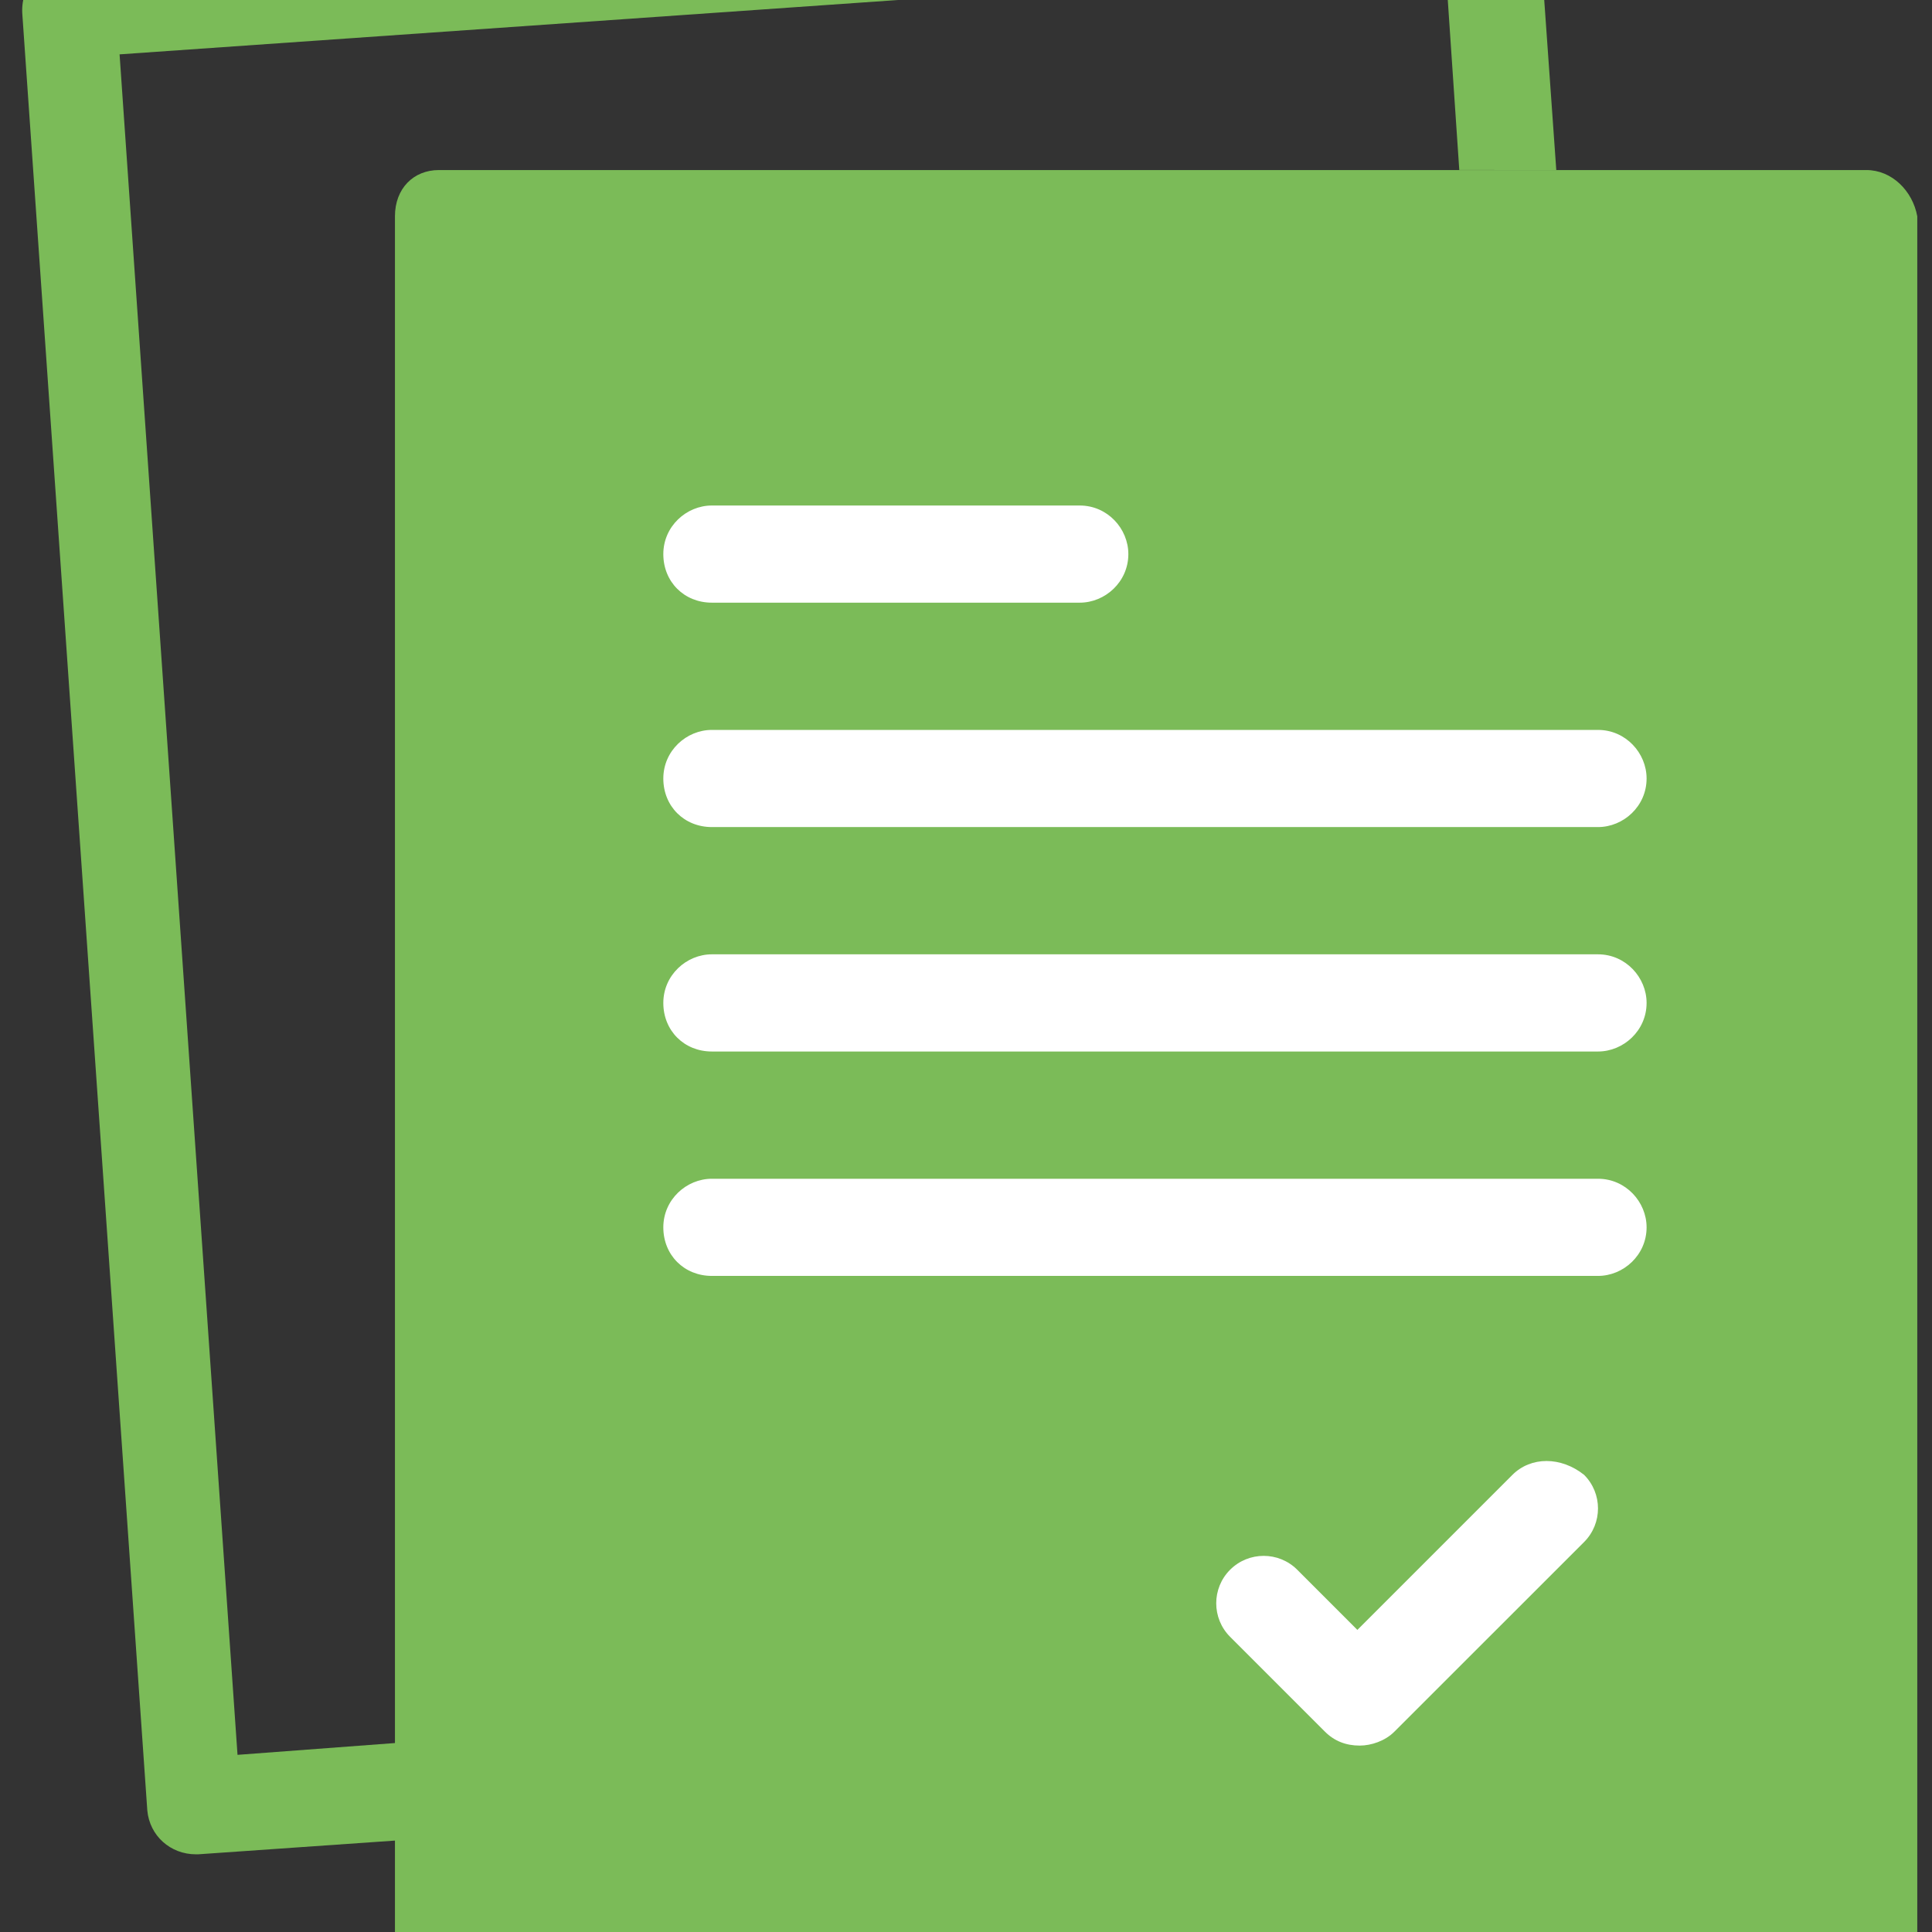
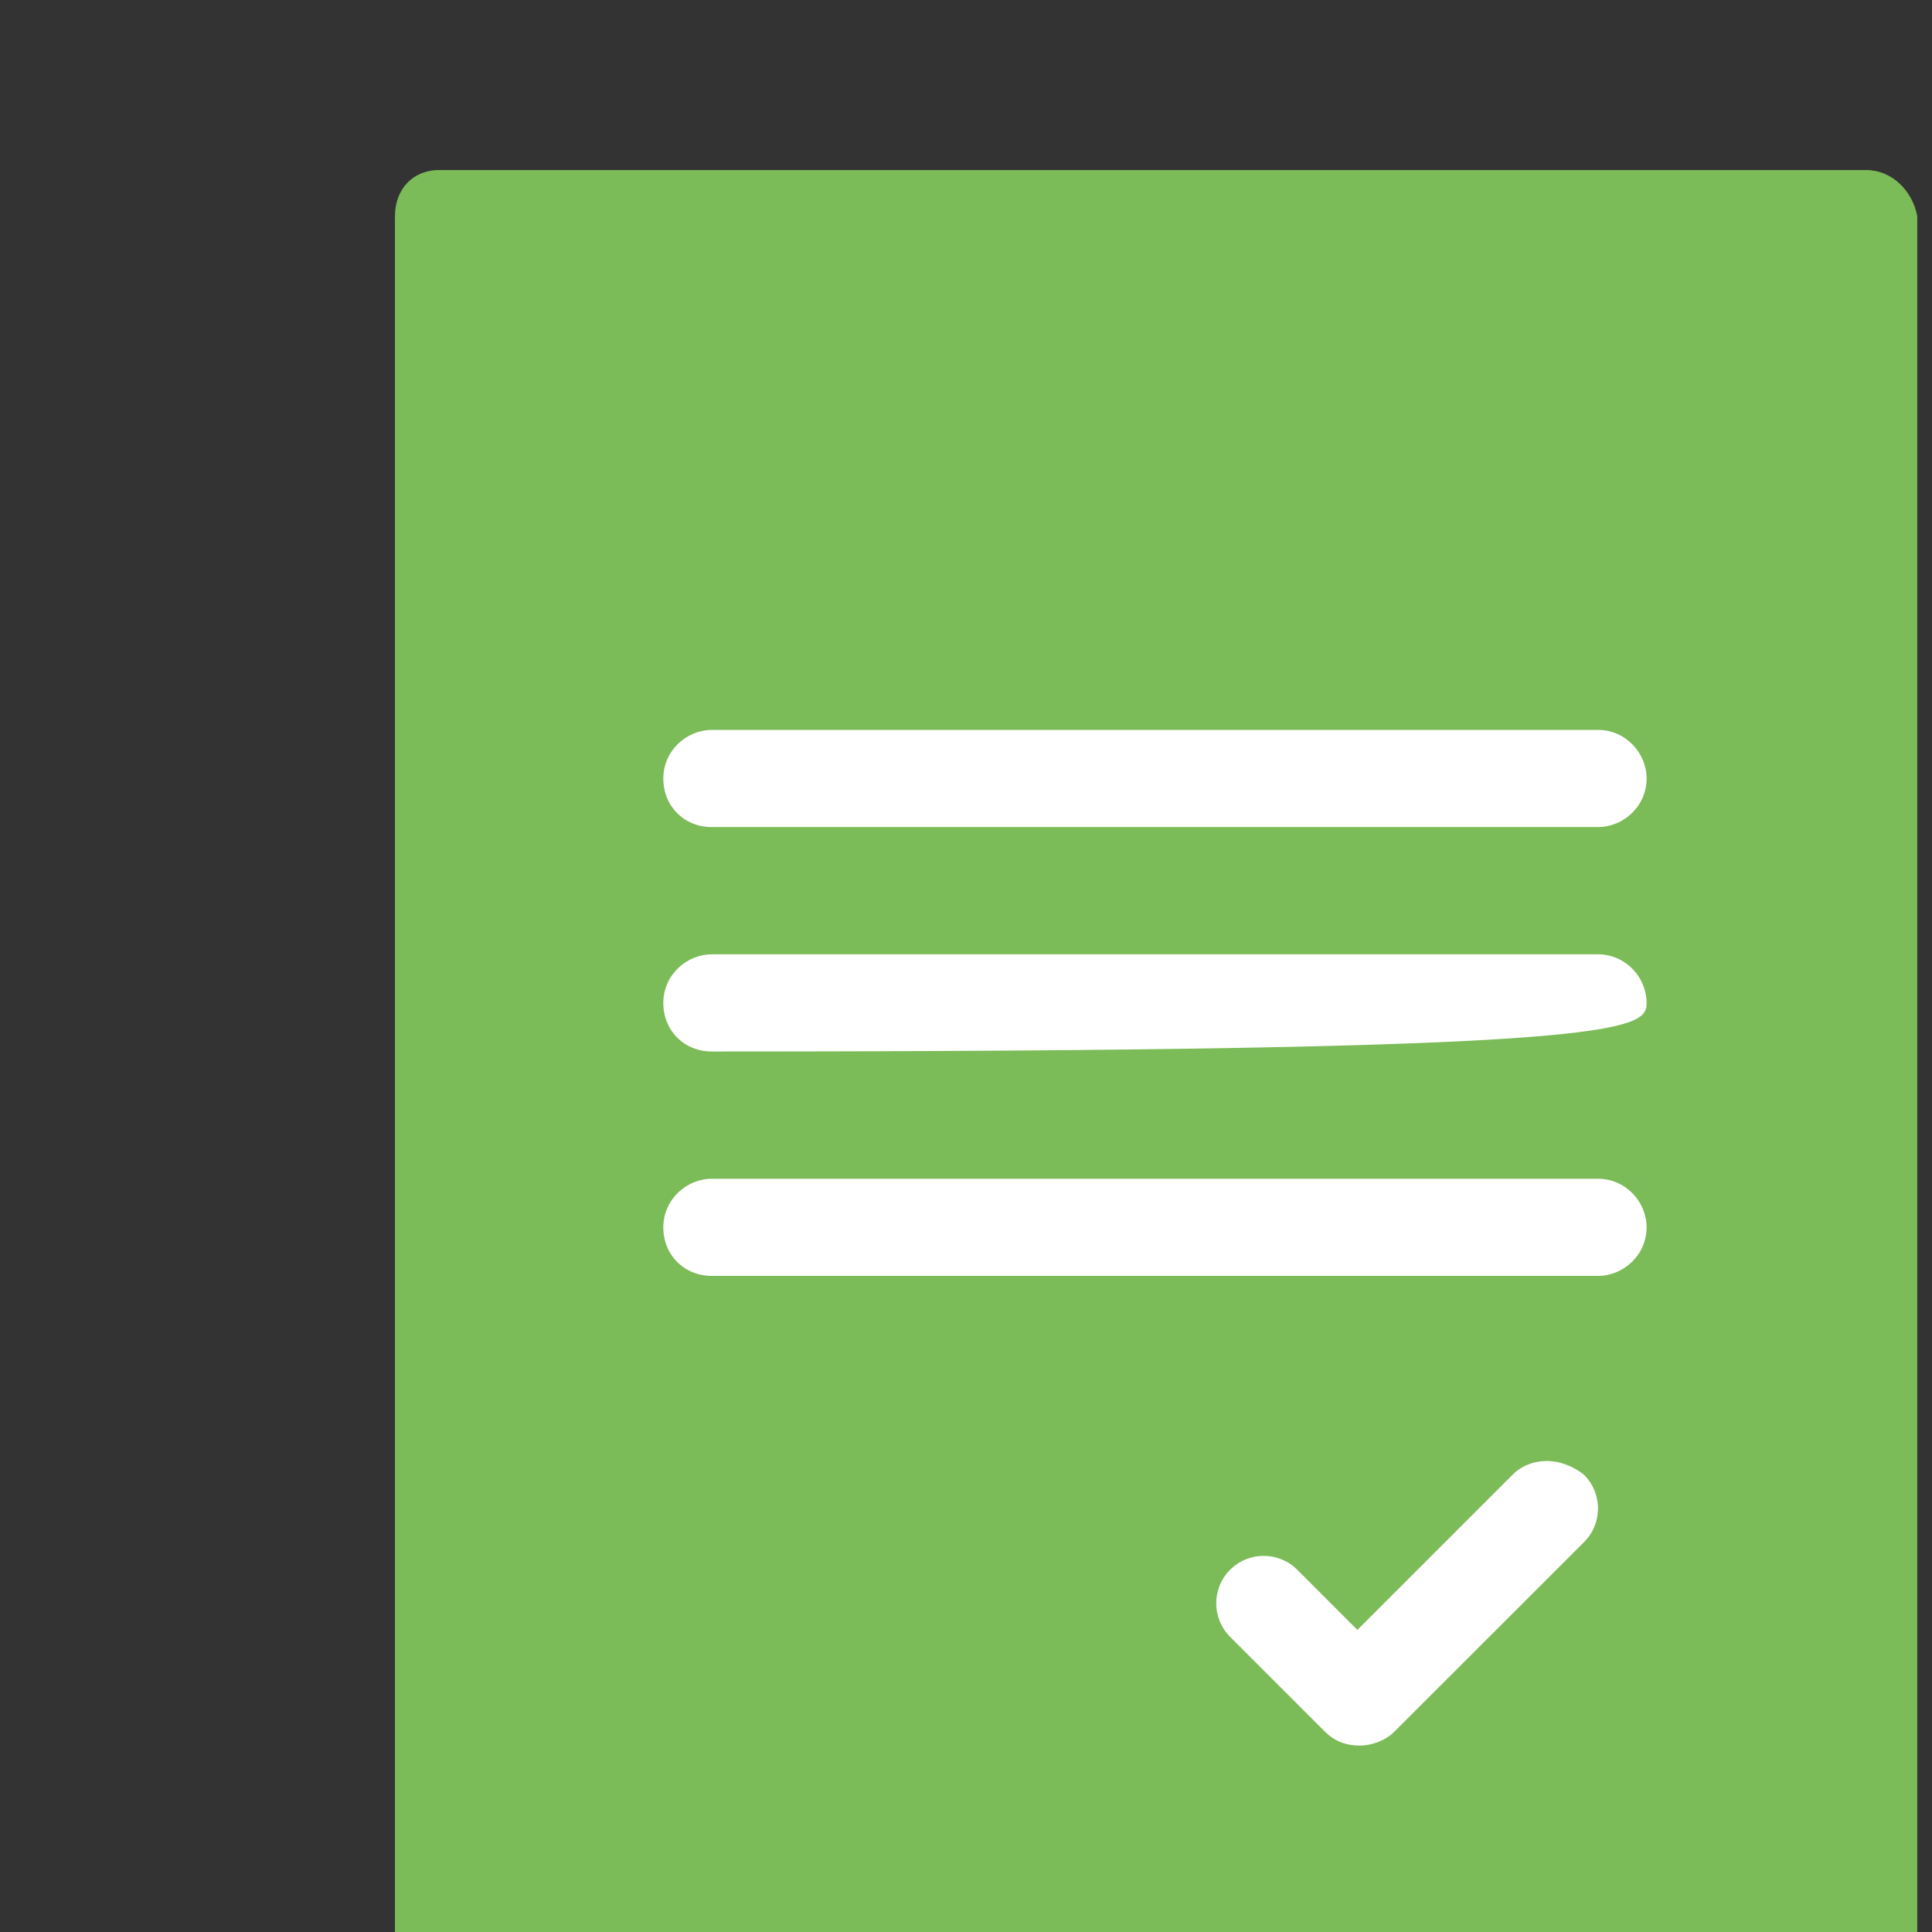
<svg xmlns="http://www.w3.org/2000/svg" preserveAspectRatio="xMidYMid slice" width="2px" height="2px" viewBox="0 0 66 76">
  <rect x="0" y="0" width="66" height="76" fill="#333333" stroke="none" />
  <title>icon-declaration</title>
  <desc>Created with Sketch.</desc>
  <g id="ecotrel---UI" stroke="none" stroke-width="1" fill="none" fill-rule="evenodd">
    <g id="ecotrel-layout-pro" transform="translate(-691, -1199)">
      <g id="Déclaration" transform="translate(684, 1197)">
        <g id="Group-17" transform="translate(7.758, 1.939)">
          <g id="Group-3" transform="translate(12.536, 10.621)" fill="#7BBB58">
            <path d="M36.474,0.249 L1.699,0.249 C0.83,0.249 0.198,0.881 0.198,1.83 L0.198,53.992 L0.198,57.312 L0.198,63.318 C0.198,64.187 0.909,64.978 1.857,64.978 L50.544,64.978 C51.413,64.978 52.203,64.266 52.203,63.318 L52.203,1.83 C52.045,0.959 51.334,0.249 50.463,0.249 L39.795,0.249 L36.474,0.249 Z" id="Fill-1" />
          </g>
          <path d="M50.908,55.445 L45.612,60.741 L43.557,58.685 C42.925,58.054 41.897,58.054 41.265,58.685 C40.632,59.317 40.632,60.345 41.265,60.978 L44.505,64.218 C44.822,64.534 45.216,64.693 45.691,64.693 C46.086,64.693 46.561,64.534 46.875,64.218 L53.358,57.738 C53.99,57.104 53.99,56.078 53.358,55.445 C52.567,54.813 51.54,54.813 50.908,55.445" id="Fill-4" fill="#FFFFFF" />
-           <path d="M23.561,25.649 L36.127,25.649 C36.997,25.649 37.788,24.937 37.788,23.99 C37.788,23.121 37.077,22.33 36.127,22.33 L23.561,22.33 C22.692,22.33 21.902,23.04 21.902,23.99 C21.902,24.937 22.613,25.649 23.561,25.649" id="Fill-6" fill="#FFFFFF" />
          <path d="M23.561,33.315 L53.832,33.315 C54.701,33.315 55.492,32.604 55.492,31.656 C55.492,30.787 54.78,29.996 53.832,29.996 L23.561,29.996 C22.692,29.996 21.902,30.706 21.902,31.656 C21.902,32.604 22.613,33.315 23.561,33.315" id="Fill-8" fill="#FFFFFF" />
-           <path d="M23.561,40.982 L53.832,40.982 C54.701,40.982 55.492,40.27 55.492,39.323 C55.492,38.454 54.78,37.662 53.832,37.662 L23.561,37.662 C22.692,37.662 21.902,38.373 21.902,39.323 C21.902,40.27 22.613,40.982 23.561,40.982" id="Fill-10" fill="#FFFFFF" />
+           <path d="M23.561,40.982 C54.701,40.982 55.492,40.27 55.492,39.323 C55.492,38.454 54.78,37.662 53.832,37.662 L23.561,37.662 C22.692,37.662 21.902,38.373 21.902,39.323 C21.902,40.27 22.613,40.982 23.561,40.982" id="Fill-10" fill="#FFFFFF" />
          <path d="M23.561,48.648 L53.832,48.648 C54.701,48.648 55.492,47.936 55.492,46.989 C55.492,46.12 54.78,45.329 53.832,45.329 L23.561,45.329 C22.692,45.329 21.902,46.039 21.902,46.989 C21.902,47.936 22.613,48.648 23.561,48.648" id="Fill-12" fill="#FFFFFF" />
          <g id="Group-16" transform="translate(0, 0.383)" fill="#7BBB58">
-             <path d="M12.826,64.216 L7.356,64.626 L3.327,6.535 L48.612,3.373 L49.093,10.484 L52.407,10.487 L51.774,1.556 C51.774,1.16 51.537,0.766 51.22,0.45 C50.905,0.133 50.43,-0.025 50.036,0.054 L1.509,3.453 C0.559,3.532 -0.073,4.242 0.007,5.192 L4.274,66.523 C4.353,67.392 5.065,68.024 5.934,68.024 L6.012,68.024 L12.809,67.55 L12.826,64.216 Z" id="Fill-14" />
-           </g>
+             </g>
        </g>
      </g>
    </g>
  </g>
</svg>